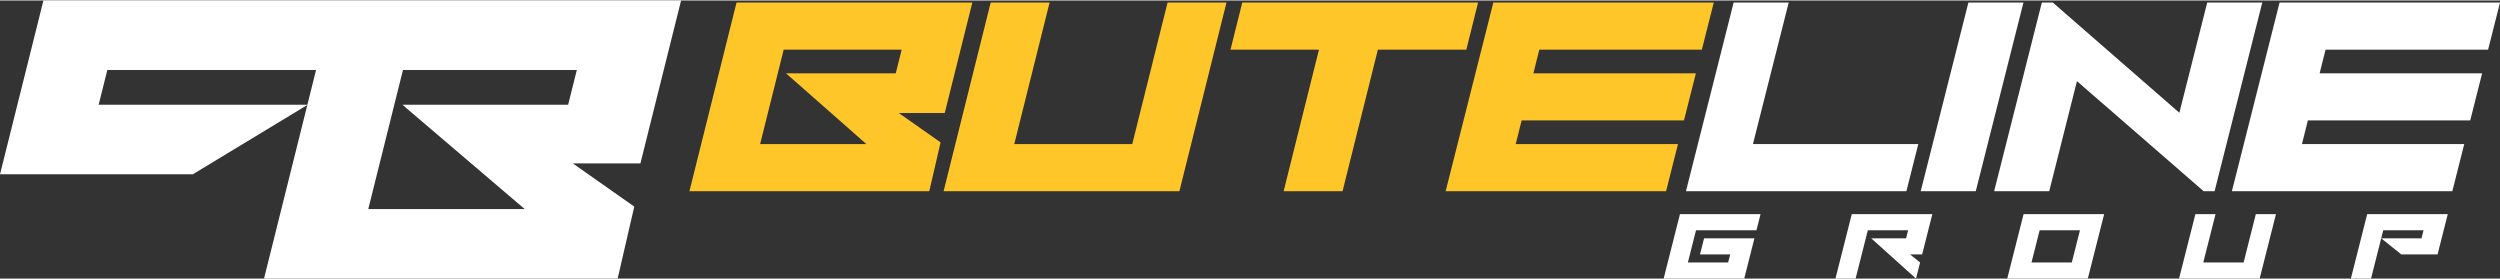
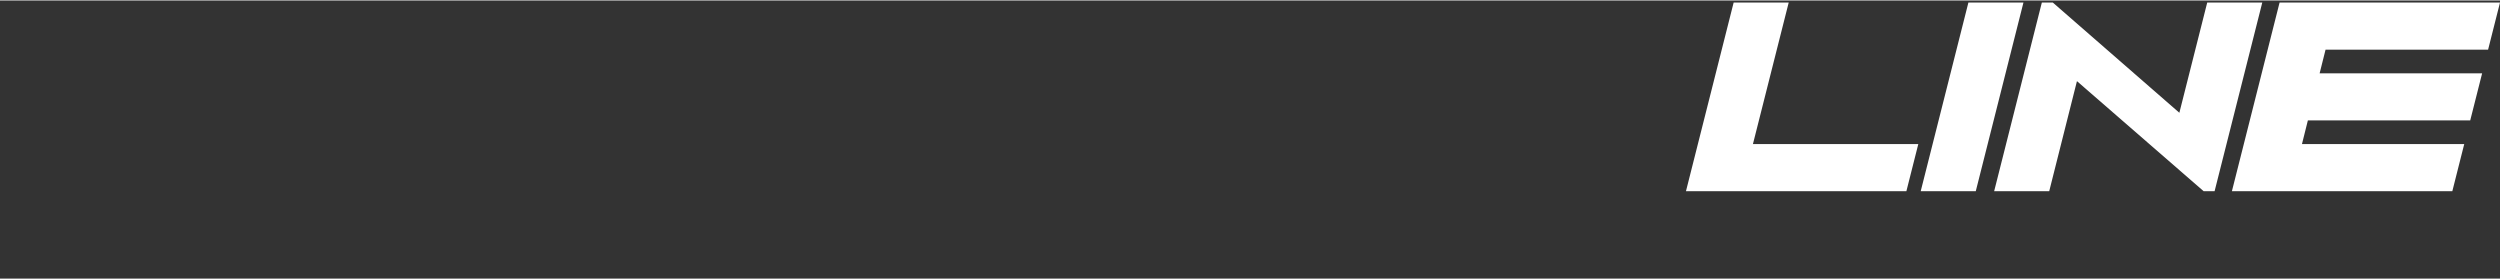
<svg xmlns="http://www.w3.org/2000/svg" width="860px" height="96px" viewBox="0 0 925.617 102.975">
  <rect x="0" y="0" width="925.617" height="102.975" fill="#333333" stroke="none" />
  <title>Buteline Group Inline White Full</title>
  <g>
-     <path d="M97.749,102.975,113.79,38.69l-42.4,25.666H0L16.079,0H252.171L237.109,60.321H212.081l22.758,16-6.16,26.658Zm16.059-64.361,3.21-12.87H39.738l-3.217,12.87Zm80.463,38.617-45.28-38.617h61.357l3.213-12.87H149.2L136.352,77.231Z" fill="#fff" fill-rule="evenodd" />
-     <path d="M623.481,44.411l4.411-17.44H567.733l2.188-8.758h60.185L634.513.773H552.9q-8.835,34.916-17.651,69.836h81.611l4.406-17.441H561.19l2.187-8.757Zm-273.693-2.74L360,.773h-87.3L255.268,70.609h88.8l4.178-18.065L332.781,41.671Zm-58.773-14.7,29.761,26.2H281.43l8.726-34.957H333.84l-2.187,8.758ZM388.6.773H366.8l-17.43,69.836h87.3L454.1.773H432.29L419.215,53.167H375.53L388.606.773Zm86.667,69.836h21.81l13.074-52.394H542.9L547.25.776H459.944L455.59,18.215h32.753L475.265,70.609Z" fill="#ffc629" fill-rule="evenodd" />
    <path d="M914.59,44.411,919,26.97H858.837l2.191-8.757h60.181L925.617.773H844.006q-8.812,34.921-17.65,69.836h81.61l4.407-17.441H852.294l2.187-8.757ZM662.26.772H641.875L624.224,70.609h81.611l4.408-17.441H649.017L662.26.774Zm48.878,69.837h20.385L749.174.772H728.792ZM760.051.772h-4.069L738.331,70.609h20.386l10.265-40.74,46.895,40.74h4.069L837.6.772H817.216L806.9,41.58Z" fill="#fff" fill-rule="evenodd" />
-     <path d="M615.958,102.975,622,79.108h29.834l-1.511,5.967H627.95l-3.022,11.934h14.917l.756-2.985H629.415l1.512-5.966h18.644l-3.779,14.917Zm63.612,0,6.041-23.867h29.833l-3.778,14.916h-4.474l3.719,2.985-1.512,5.966L692.807,88.058h12.916l.756-2.983H691.562l-4.533,17.9Zm87.505-5.966L770.1,85.075H755.174l-3.022,11.934Zm-23.9,5.966,6.045-23.867h29.833l-6.045,23.867Zm63.612,0,6.045-23.867h7.459l-4.533,17.9h14.922l4.533-17.9h7.457l-6.043,23.867Zm63.611,0,6.045-23.867h29.833L902.5,94.024H889.075l-7.439-5.966h14.917l.755-2.983H882.394l-4.533,17.9Z" fill="#fff" fill-rule="evenodd" />
  </g>
</svg>